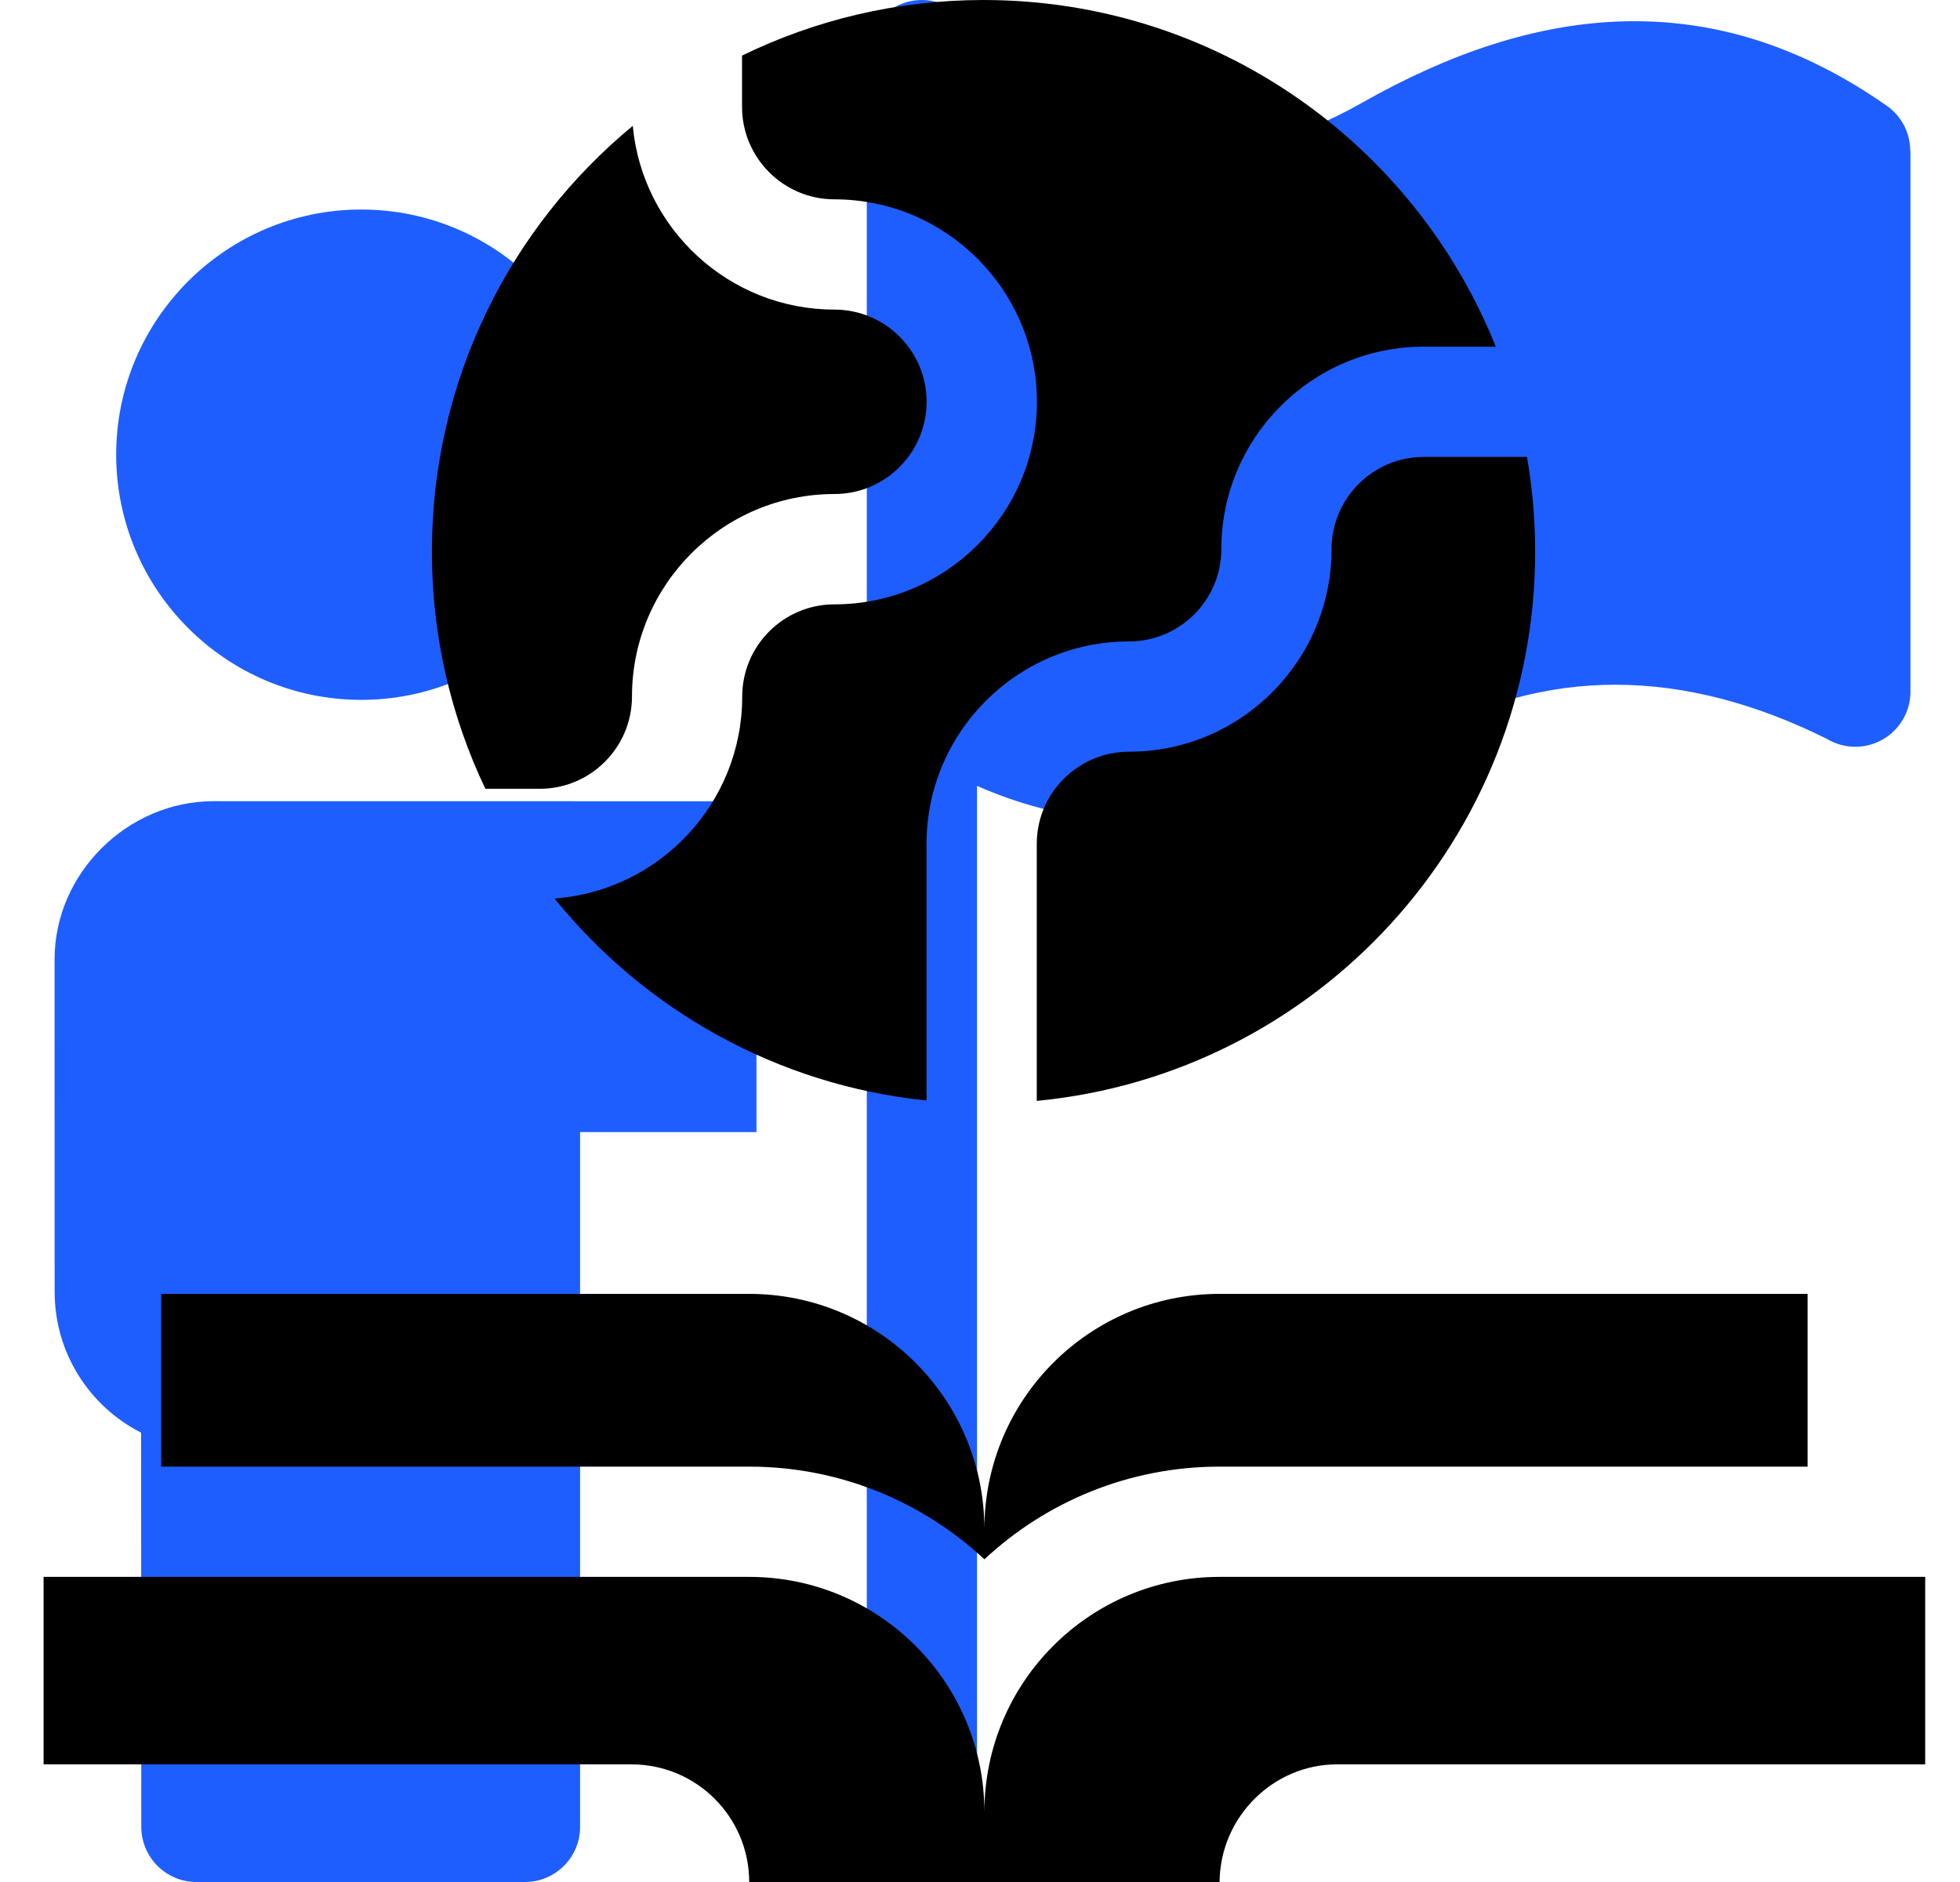
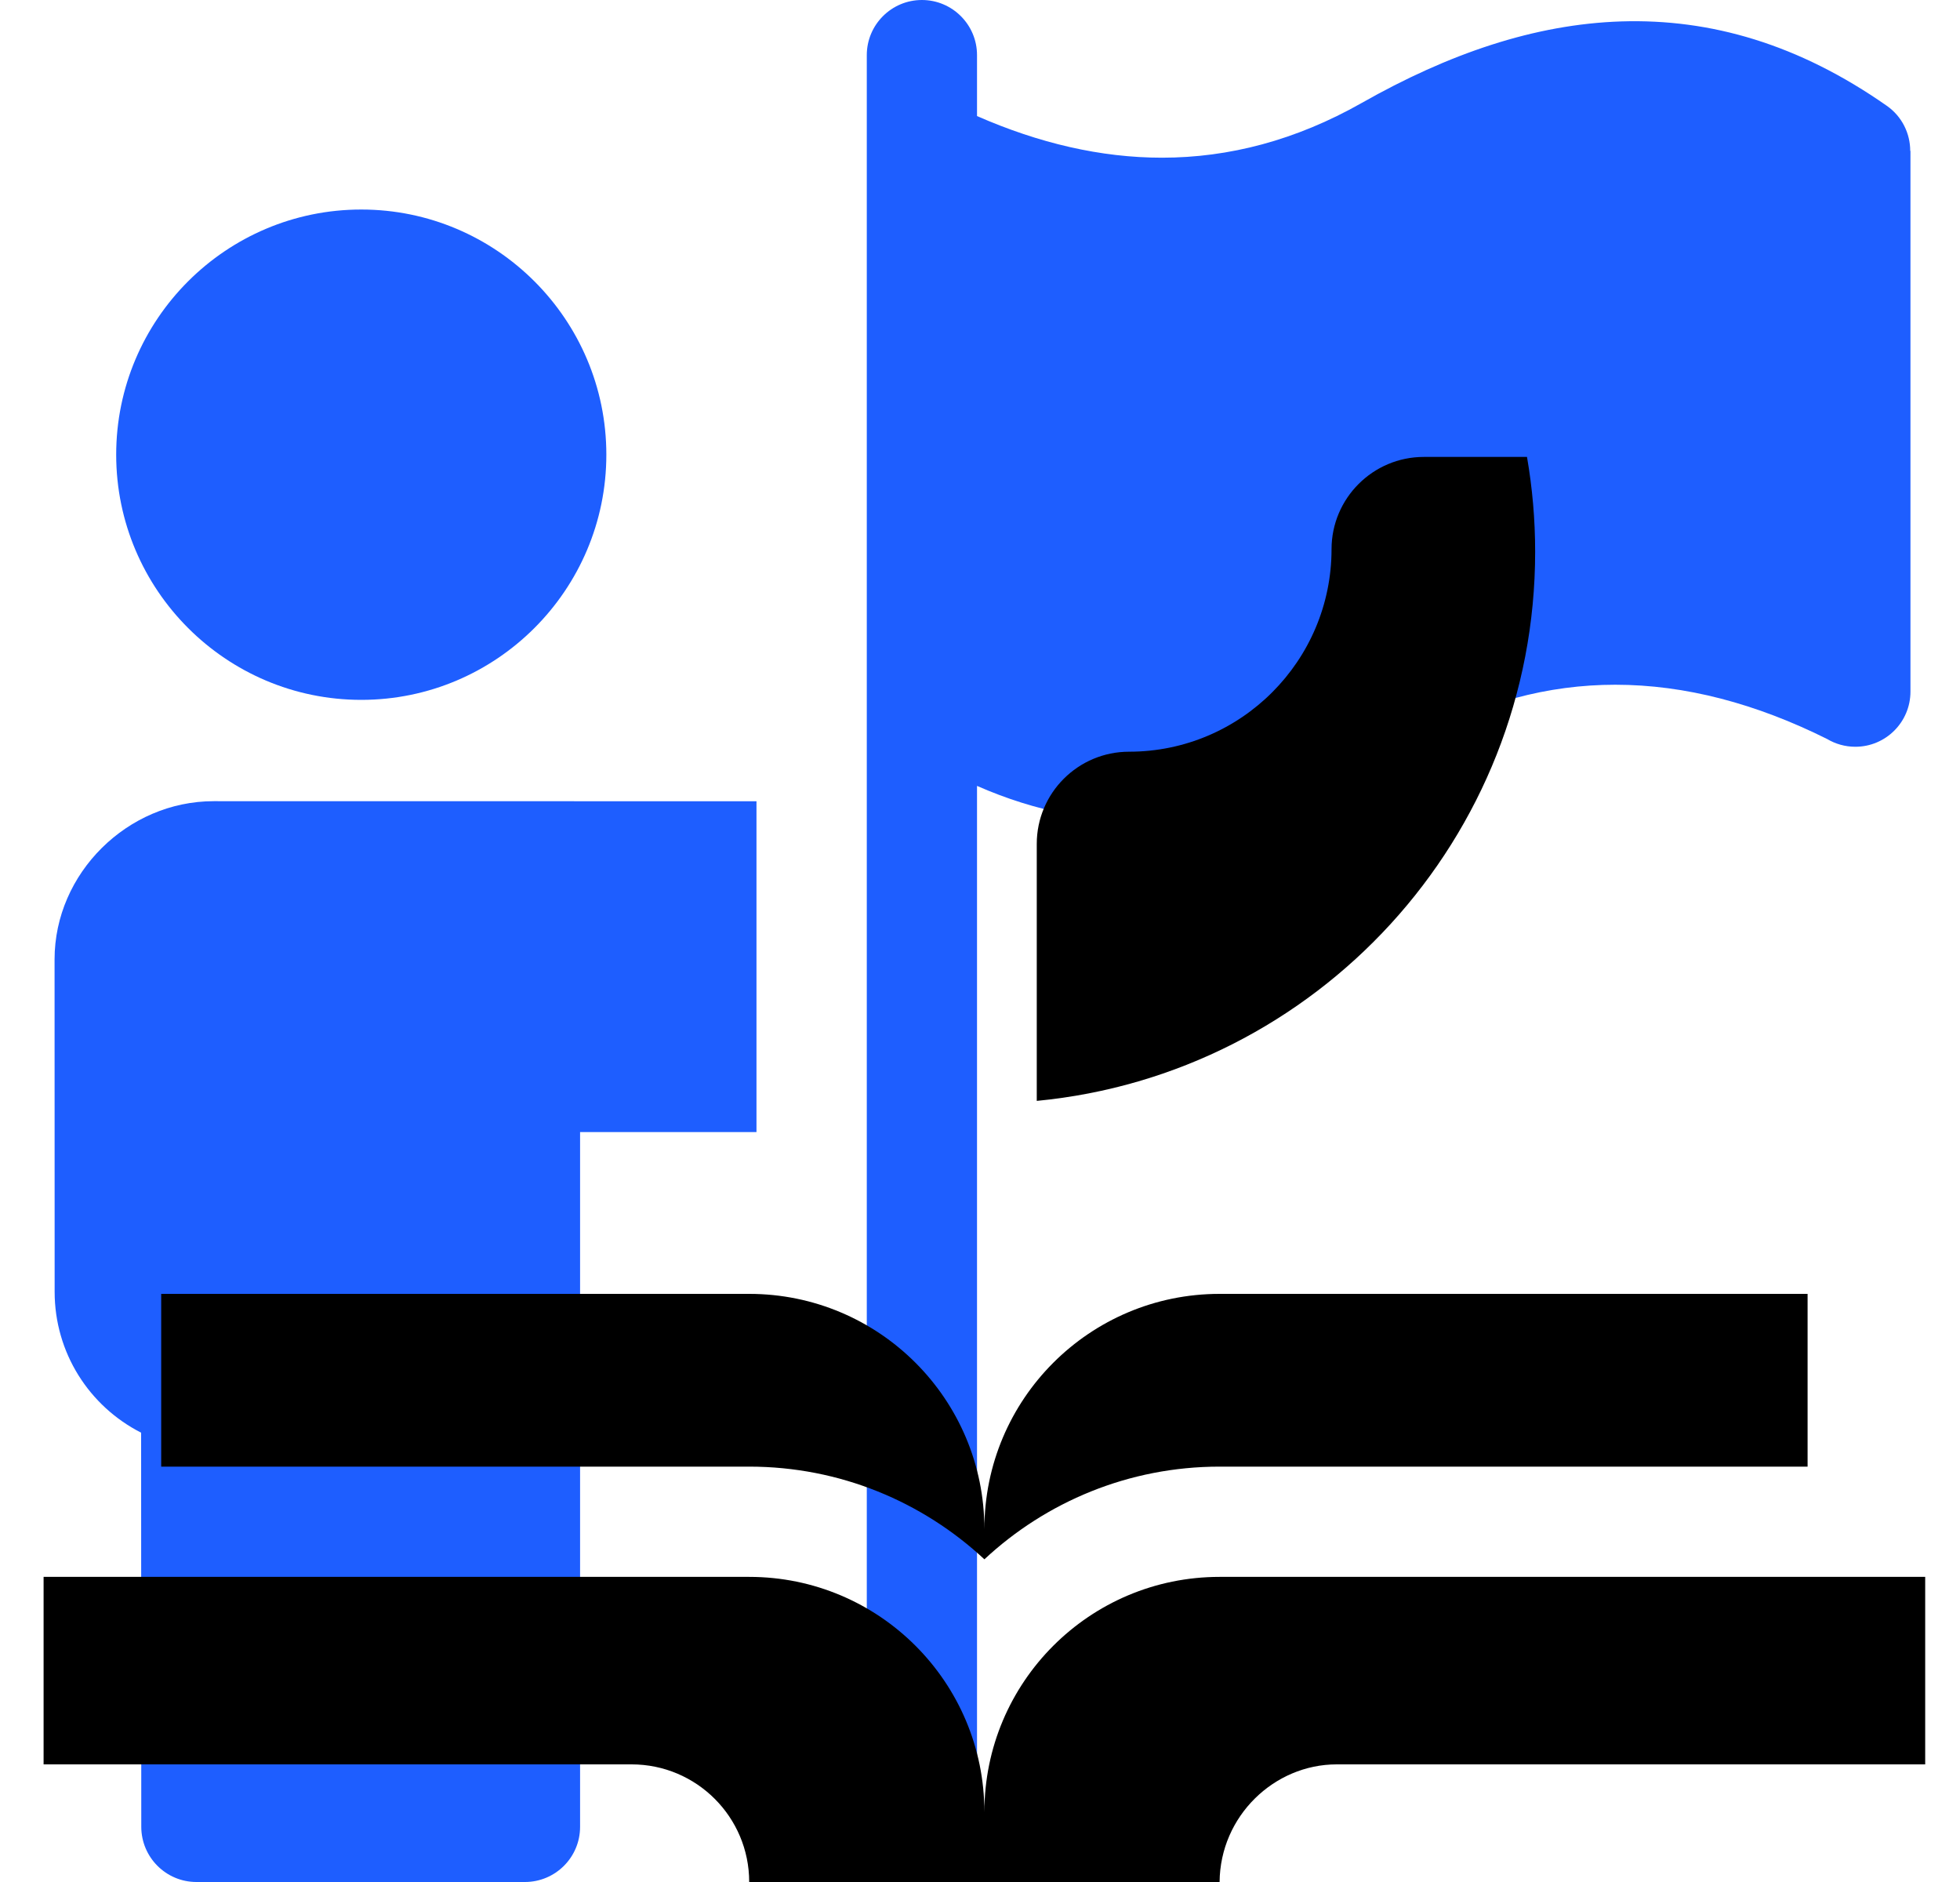
<svg xmlns="http://www.w3.org/2000/svg" width="25" height="24" viewBox="0 0 25 24" fill="none">
  <g clip-path="url(#clip0_14983_105666)">
    <path d="M4.608 8.925C6.332 8.925 7.734 7.522 7.734 5.798C7.734 4.074 6.332 2.672 4.608 2.672C2.884 2.672 1.482 4.074 1.482 5.798C1.482 7.522 2.884 8.925 4.608 8.925Z" fill="#1E5EFF" />
    <path d="M24.365 1.923C24.365 1.703 24.261 1.485 24.066 1.349C22.942 0.562 21.818 0.238 20.683 0.273C19.57 0.308 18.471 0.688 17.367 1.314C16.528 1.789 15.675 2.011 14.821 2.011C14.04 2.011 13.251 1.826 12.462 1.48V0.703C12.462 0.315 12.147 0 11.759 0C11.371 0 11.056 0.315 11.056 0.703V23.297C11.056 23.685 11.371 24 11.759 24C12.147 24 12.462 23.685 12.462 23.297V10.022C13.219 10.355 13.977 10.494 14.741 10.47C15.854 10.435 16.953 10.055 18.057 9.43C18.896 8.954 19.749 8.732 20.603 8.732C21.498 8.732 22.402 8.974 23.305 9.424C23.411 9.487 23.534 9.523 23.665 9.523C24.053 9.523 24.368 9.208 24.368 8.82V1.923H24.365Z" fill="#1E5EFF" />
    <path d="M2.725 10.217C1.627 10.217 0.696 11.135 0.696 12.235L0.697 16.474C0.697 17.25 1.137 17.933 1.8 18.27L1.802 23.297C1.803 23.685 2.117 24 2.506 24H6.695C7.084 24 7.399 23.685 7.399 23.297L7.399 14.437H9.649V10.218C8.816 10.218 4.199 10.217 2.725 10.217Z" fill="#1E5EFF" />
    <g clip-path="url(#clip1_14983_105666)">
      <path d="M15.556 20.109C13.899 20.109 12.556 21.452 12.556 23.109C12.556 21.452 11.213 20.109 9.556 20.109H0.556V22.5H8.056C8.884 22.5 9.556 23.172 9.556 24H15.556C15.563 23.16 16.252 22.5 17.049 22.5H17.056H24.556V20.109H15.556Z" fill="black" />
      <path d="M12.556 19.885C13.343 19.152 14.398 18.703 15.556 18.703H23.056V16.5H15.556C13.899 16.5 12.556 17.843 12.556 19.5C12.556 17.843 11.213 16.5 9.556 16.5H2.056V18.703H9.556C10.714 18.703 11.769 19.152 12.556 19.885Z" fill="black" />
-       <path d="M6.885 10.059C7.533 10.059 8.061 9.531 8.061 8.882C8.061 7.459 9.219 6.3 10.643 6.3C11.292 6.3 11.819 5.772 11.819 5.124C11.819 4.475 11.292 3.948 10.643 3.948C9.3 3.948 8.193 2.917 8.071 1.605C6.506 2.896 5.509 4.849 5.509 7.035C5.509 8.118 5.754 9.143 6.191 10.059H6.885V10.059Z" fill="black" />
-       <path d="M10.643 2.542C12.067 2.542 13.226 3.7 13.226 5.124C13.226 6.548 12.067 7.707 10.643 7.707C9.995 7.707 9.467 8.234 9.467 8.883C9.467 10.243 8.409 11.361 7.073 11.458C8.219 12.875 9.905 13.838 11.818 14.034V10.762C11.818 9.338 12.976 8.18 14.4 8.18C15.05 8.18 15.578 7.652 15.578 7.004C15.578 5.58 16.736 4.421 18.16 4.421H19.079C18.041 1.83 15.507 0 12.545 0C11.441 0 10.395 0.255 9.465 0.709V1.364C9.465 2.013 9.994 2.542 10.643 2.542Z" fill="black" />
      <path d="M16.984 7.003C16.984 8.427 15.826 9.586 14.402 9.586C13.751 9.586 13.224 10.113 13.224 10.762V14.039C16.791 13.697 19.581 10.692 19.581 7.036C19.581 6.623 19.545 6.22 19.477 5.827H18.16C17.512 5.827 16.984 6.355 16.984 7.003Z" fill="black" />
    </g>
  </g>
  <defs>
    <clipPath id="clip0_14983_105666">
      <rect width="24" height="24" fill="white" transform="translate(0.556)" />
    </clipPath>
    <clipPath id="clip1_14983_105666">
      <rect width="24" height="24" fill="white" transform="translate(0.556)" />
    </clipPath>
  </defs>
</svg>